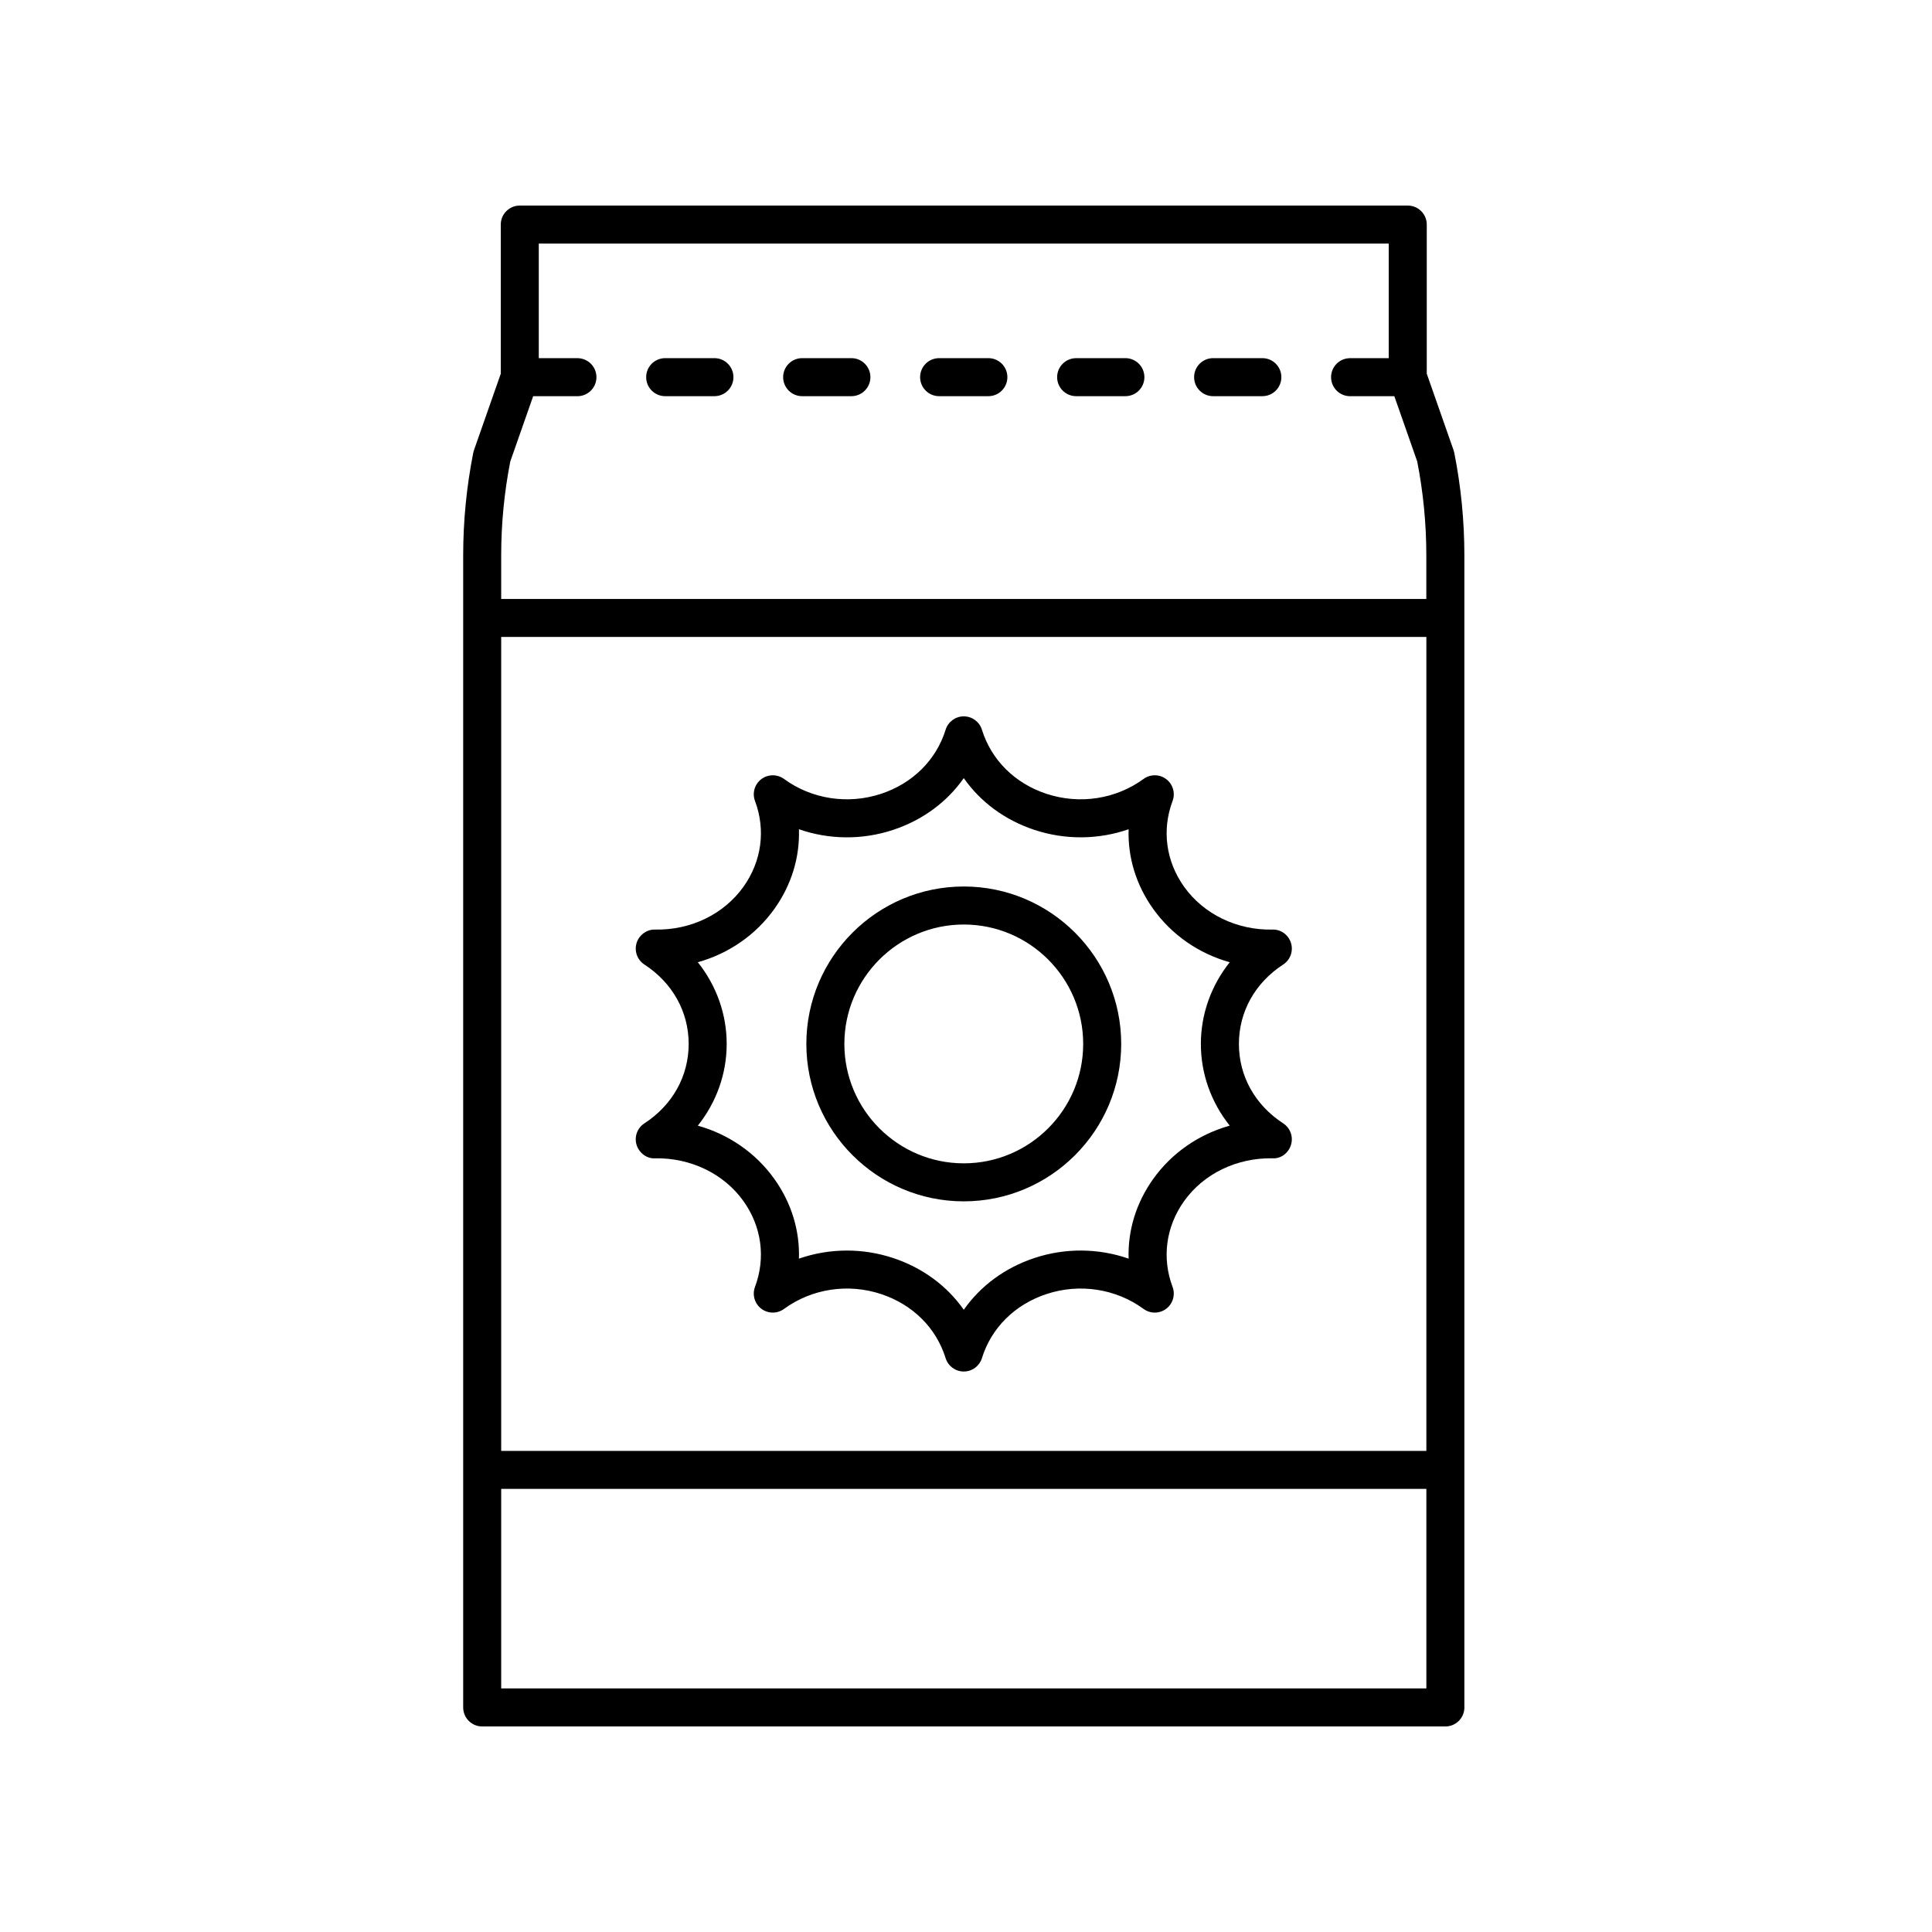
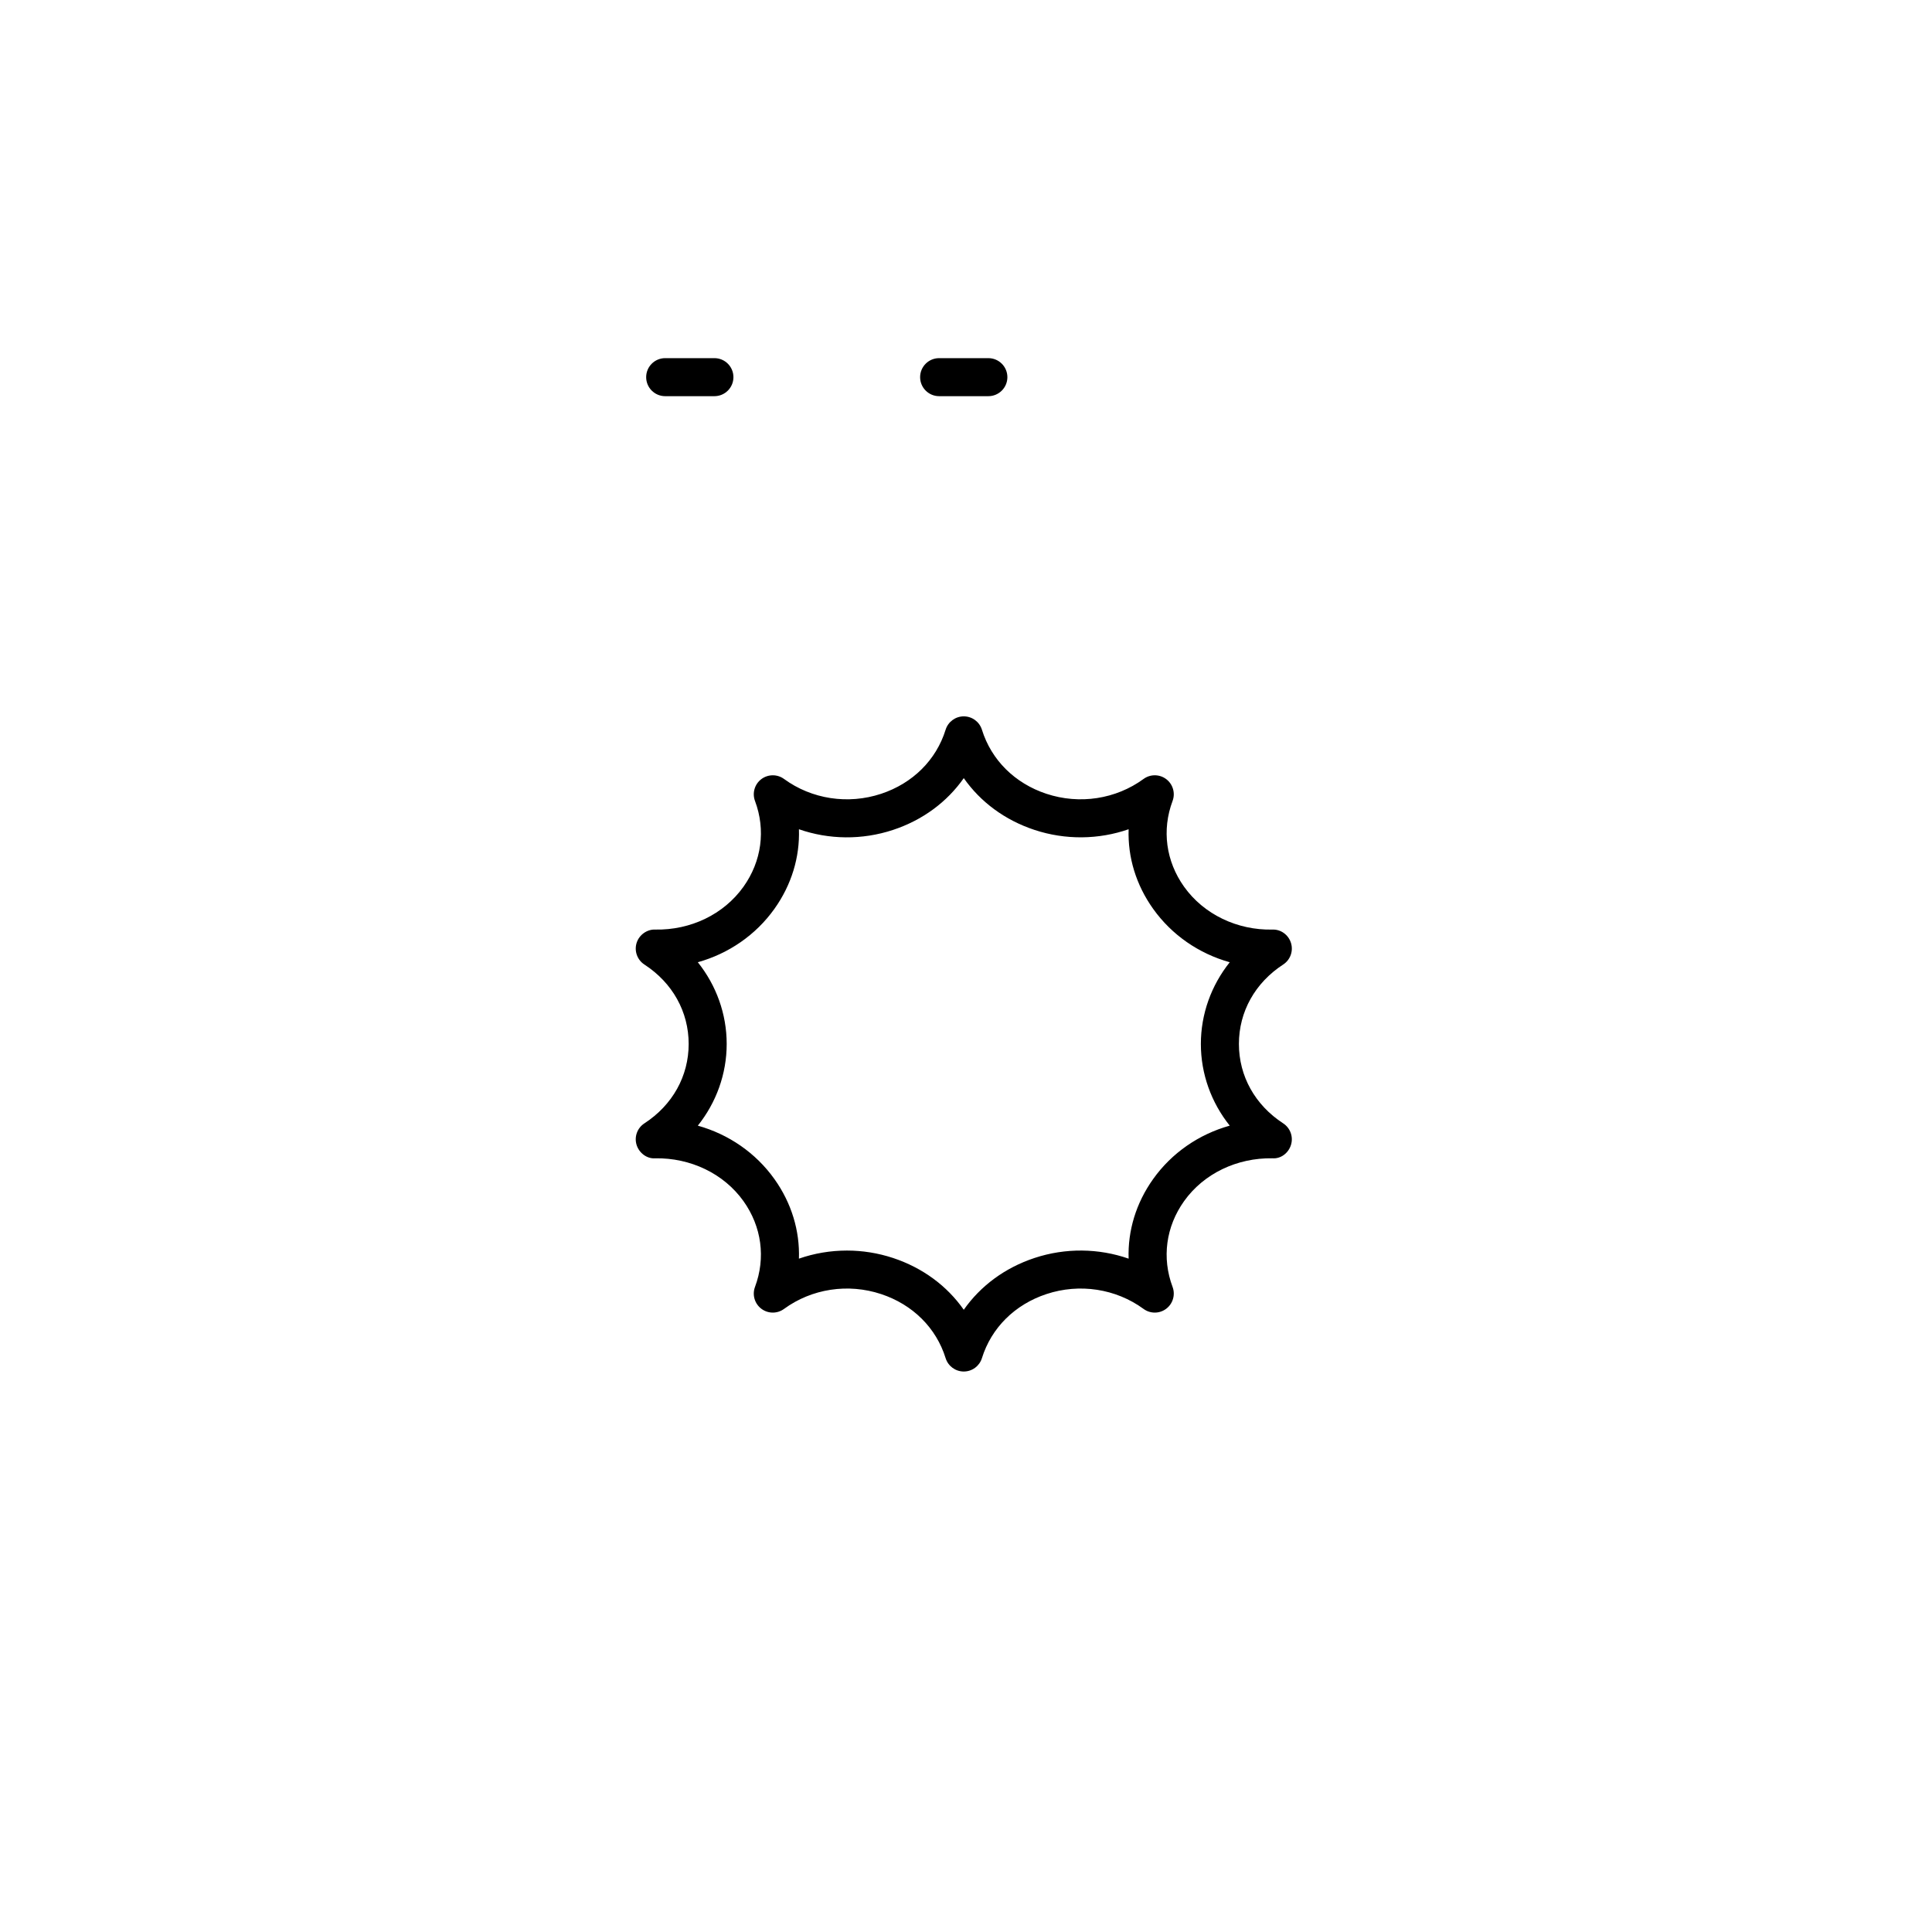
<svg xmlns="http://www.w3.org/2000/svg" fill="#000000" width="800px" height="800px" version="1.1" viewBox="144 144 512 512">
  <g>
    <path d="m314.77 399.61c7.457 4.852 11.734 12.52 11.734 21.047 0 8.523-4.277 16.195-11.734 21.047-1.891 1.23-2.734 3.566-2.062 5.719 0.672 2.156 2.777 3.723 4.945 3.539 9.277-0.152 18.129 3.996 23.375 11.348 4.82 6.762 5.934 15.047 3.055 22.734-0.781 2.082-0.102 4.434 1.672 5.781 1.777 1.348 4.223 1.371 6.019 0.051 7.34-5.363 16.961-6.84 25.73-3.934 8.375 2.769 14.609 8.961 17.094 16.98 0.656 2.109 2.606 3.543 4.812 3.543s4.156-1.438 4.812-3.543c2.488-8.02 8.719-14.211 17.094-16.98 8.777-2.906 18.398-1.43 25.738 3.934 1.801 1.32 4.242 1.297 6.016-0.051 1.773-1.348 2.453-3.699 1.672-5.785-2.879-7.684-1.766-15.969 3.055-22.73 5.242-7.352 14.078-11.504 23.379-11.352 2.262 0.184 4.277-1.387 4.945-3.539 0.668-2.152-0.176-4.488-2.062-5.719-7.457-4.852-11.734-12.52-11.734-21.047 0-8.523 4.277-16.195 11.734-21.047 1.891-1.23 2.734-3.566 2.062-5.719-0.668-2.152-2.684-3.637-4.945-3.539-9.25 0.195-18.137-3.996-23.379-11.352-4.82-6.762-5.934-15.047-3.055-22.73 0.781-2.086 0.102-4.434-1.672-5.785-1.773-1.34-4.215-1.367-6.016-0.051-7.344 5.363-16.961 6.832-25.738 3.934-8.375-2.769-14.605-8.961-17.094-16.98-0.656-2.109-2.606-3.543-4.812-3.543s-4.156 1.438-4.812 3.543c-2.488 8.02-8.719 14.211-17.094 16.98-8.777 2.902-18.398 1.426-25.73-3.934-1.797-1.312-4.242-1.289-6.019 0.051-1.773 1.344-2.453 3.699-1.672 5.781 2.879 7.688 1.766 15.973-3.055 22.734-5.242 7.352-14.055 11.531-23.375 11.348-2.168-0.098-4.273 1.387-4.945 3.539-0.668 2.16 0.176 4.496 2.062 5.727zm14.16-0.609c8.16-2.281 15.352-7.207 20.301-14.148 4.535-6.363 6.742-13.691 6.496-21.094 7.938 2.766 16.719 2.894 24.941 0.176 7.832-2.59 14.312-7.398 18.742-13.723 4.43 6.328 10.91 11.133 18.742 13.723 8.227 2.715 17.012 2.582 24.945-0.176-0.246 7.402 1.957 14.73 6.496 21.094 4.953 6.945 12.141 11.871 20.301 14.152-4.898 6.137-7.652 13.719-7.652 21.652 0 7.938 2.75 15.52 7.652 21.652-8.164 2.281-15.352 7.207-20.301 14.152-4.535 6.363-6.742 13.691-6.496 21.094-7.941-2.766-16.719-2.898-24.945-0.176-7.832 2.59-14.309 7.398-18.742 13.723-4.43-6.328-10.91-11.133-18.742-13.723-3.996-1.32-8.121-1.969-12.223-1.969-4.336 0-8.641 0.723-12.719 2.144 0.242-7.402-1.961-14.734-6.496-21.094-4.953-6.945-12.137-11.871-20.301-14.148 4.898-6.137 7.652-13.715 7.652-21.652 0-7.945-2.75-15.523-7.652-21.66z" />
-     <path d="m399.41 462.37c23.004 0 41.719-18.715 41.719-41.719s-18.715-41.719-41.719-41.719-41.719 18.715-41.719 41.719c0 23 18.719 41.719 41.719 41.719zm0-73.363c17.449 0 31.645 14.195 31.645 31.645 0 17.449-14.195 31.645-31.645 31.645s-31.645-14.195-31.645-31.645c0.004-17.449 14.199-31.645 31.645-31.645z" />
    <path d="m320.28 248.99h13.047c2.781 0 5.039-2.254 5.039-5.039 0-2.781-2.254-5.039-5.039-5.039h-13.047c-2.781 0-5.039 2.254-5.039 5.039s2.254 5.039 5.039 5.039z" />
-     <path d="m356.58 248.99h13.047c2.781 0 5.039-2.254 5.039-5.039 0-2.781-2.254-5.039-5.039-5.039h-13.047c-2.781 0-5.039 2.254-5.039 5.039s2.258 5.039 5.039 5.039z" />
    <path d="m392.88 248.99h13.047c2.781 0 5.039-2.254 5.039-5.039 0-2.781-2.254-5.039-5.039-5.039h-13.047c-2.781 0-5.039 2.254-5.039 5.039 0.004 2.785 2.258 5.039 5.039 5.039z" />
-     <path d="m429.19 248.99h13.047c2.781 0 5.039-2.254 5.039-5.039 0-2.781-2.254-5.039-5.039-5.039l-13.047 0.004c-2.781 0-5.039 2.254-5.039 5.039 0 2.781 2.254 5.035 5.039 5.035z" />
-     <path d="m465.49 248.99h13.047c2.781 0 5.039-2.254 5.039-5.039 0-2.781-2.254-5.039-5.039-5.039h-13.047c-2.781 0-5.039 2.254-5.039 5.039s2.258 5.039 5.039 5.039z" />
-     <path d="m276.71 203.52v39.516l-7.106 20.273c-0.078 0.223-0.141 0.453-0.188 0.688-1.77 8.934-2.668 18.074-2.668 27.172v305.32c0 2.781 2.254 5.039 5.039 5.039h255.25c2.781 0 5.039-2.254 5.039-5.039l-0.004-305.32c0-9.098-0.898-18.242-2.672-27.176-0.047-0.23-0.109-0.461-0.188-0.684l-7.106-20.273v-39.52c0-2.781-2.254-5.039-5.039-5.039h-235.32c-2.781 0-5.039 2.258-5.039 5.039zm245.29 324.98h-245.18v-215.7h245.18zm-245.18 62.945v-52.871h245.18v52.871zm235.21-382.89v30.363h-10.242c-2.781 0-5.039 2.254-5.039 5.039 0 2.781 2.254 5.039 5.039 5.039h11.727l6.066 17.305c1.598 8.176 2.41 16.543 2.41 24.867v11.559h-245.17v-11.559c0-8.32 0.809-16.688 2.41-24.867l6.066-17.305h11.73c2.781 0 5.039-2.254 5.039-5.039 0-2.781-2.254-5.039-5.039-5.039h-10.242v-30.363z" />
  </g>
</svg>